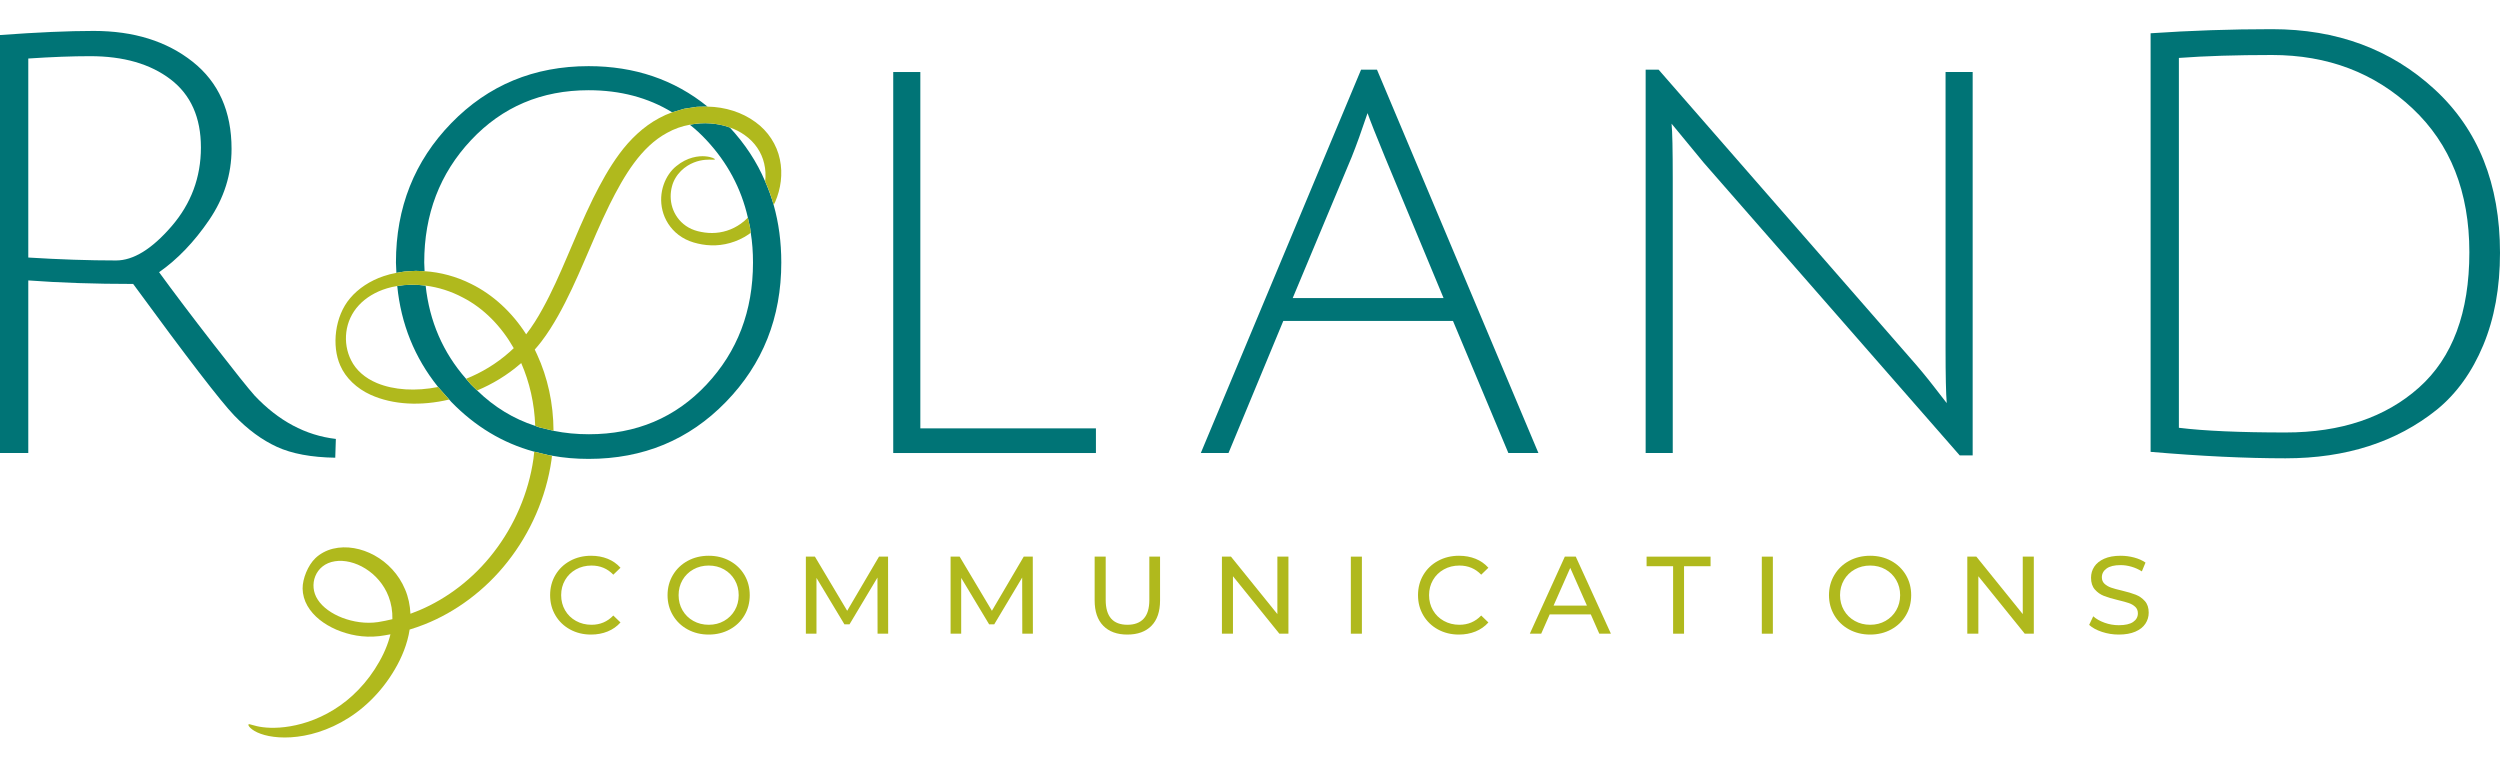
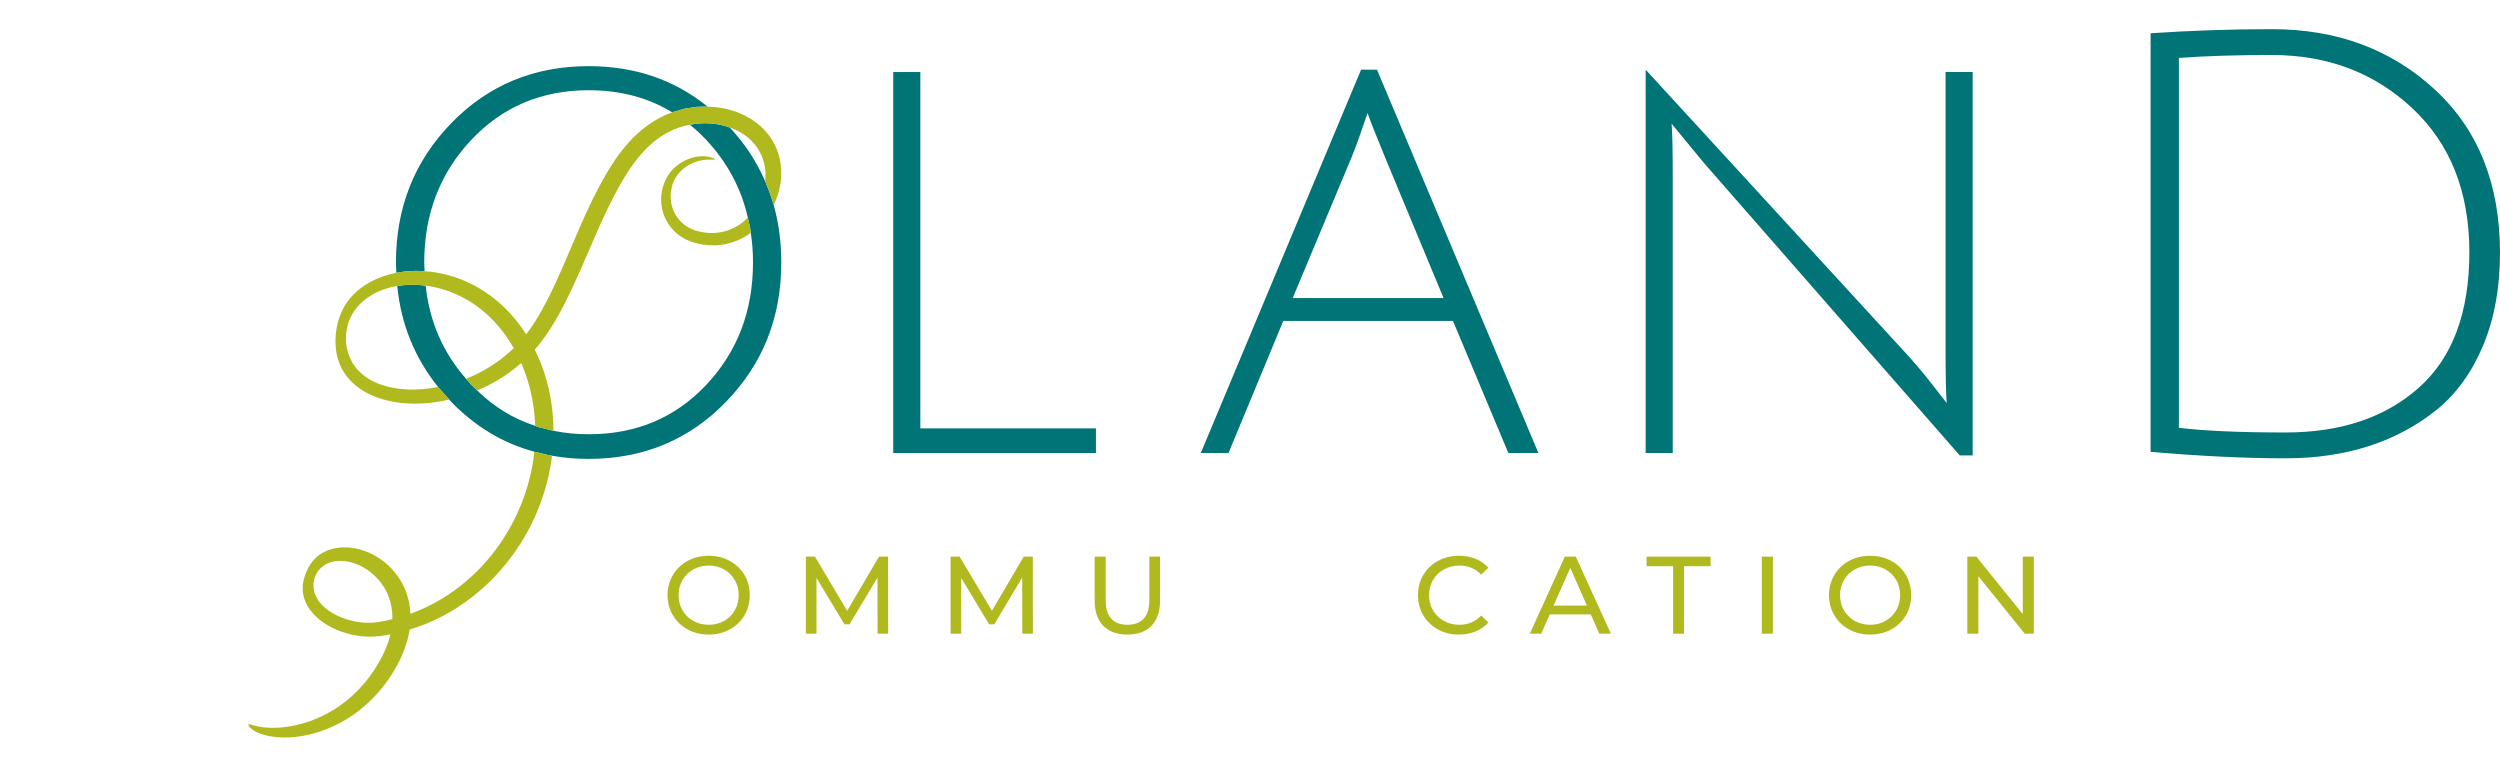
<svg xmlns="http://www.w3.org/2000/svg" width="300px" height="92px" viewBox="0 0 300 92" version="1.1">
  <title>RC-Logo-300x92-f</title>
  <g id="Page-1" stroke="none" stroke-width="1" fill="none" fill-rule="evenodd">
    <g id="Extra-Large" transform="translate(-1048, -338)">
      <g id="RC-Logo-Copy" transform="translate(1048, 341.5)">
-         <path d="M70.919,72.648 C69.991,72.648 69.154,72.443 68.407,72.034 C67.66,71.625 67.074,71.061 66.65,70.343 C66.226,69.626 66.014,68.818 66.014,67.919 C66.014,67.021 66.226,66.213 66.65,65.496 C67.074,64.778 67.662,64.214 68.413,63.805 C69.164,63.395 70.004,63.191 70.932,63.191 C71.657,63.191 72.32,63.312 72.921,63.554 C73.522,63.796 74.034,64.155 74.459,64.63 L73.597,65.463 C72.899,64.732 72.028,64.366 70.985,64.366 C70.296,64.366 69.673,64.52 69.116,64.829 C68.559,65.137 68.124,65.562 67.81,66.103 C67.496,66.645 67.339,67.25 67.339,67.919 C67.339,68.589 67.496,69.194 67.81,69.736 C68.124,70.277 68.559,70.702 69.116,71.01 C69.673,71.319 70.296,71.473 70.985,71.473 C72.019,71.473 72.89,71.103 73.597,70.363 L74.459,71.195 C74.034,71.671 73.52,72.032 72.914,72.278 C72.309,72.525 71.643,72.648 70.919,72.648 Z" id="Fill-1" fill="#B0B91D" />
        <path d="M85.051,72.648 C84.114,72.648 83.27,72.443 82.519,72.034 C81.768,71.625 81.178,71.059 80.749,70.337 C80.32,69.615 80.106,68.809 80.106,67.919 C80.106,67.03 80.32,66.224 80.749,65.502 C81.178,64.78 81.768,64.214 82.519,63.805 C83.27,63.395 84.114,63.191 85.051,63.191 C85.979,63.191 86.819,63.395 87.57,63.805 C88.321,64.214 88.909,64.778 89.333,65.496 C89.757,66.213 89.969,67.021 89.969,67.919 C89.969,68.818 89.757,69.626 89.333,70.343 C88.909,71.061 88.321,71.625 87.57,72.034 C86.819,72.443 85.979,72.648 85.051,72.648 Z M85.051,71.473 C85.731,71.473 86.343,71.319 86.887,71.01 C87.431,70.702 87.859,70.277 88.173,69.736 C88.486,69.194 88.643,68.589 88.643,67.919 C88.643,67.25 88.486,66.645 88.173,66.103 C87.859,65.562 87.431,65.137 86.887,64.829 C86.343,64.52 85.731,64.366 85.051,64.366 C84.37,64.366 83.754,64.52 83.201,64.829 C82.649,65.137 82.216,65.562 81.902,66.103 C81.588,66.645 81.432,67.25 81.432,67.919 C81.432,68.589 81.588,69.194 81.902,69.736 C82.216,70.277 82.649,70.702 83.201,71.01 C83.754,71.319 84.37,71.473 85.051,71.473 Z" id="Fill-2" fill="#B0B91D" />
        <polygon id="Fill-3" fill="#B0B91D" points="105.308 72.543 105.295 65.806 101.941 71.42 101.331 71.42 97.977 65.846 97.977 72.543 96.704 72.543 96.704 63.296 97.791 63.296 101.662 69.795 105.48 63.296 106.567 63.296 106.58 72.543" />
        <polygon id="Fill-4" fill="#B0B91D" points="122.675 72.543 122.661 65.806 119.307 71.42 118.697 71.42 115.343 65.846 115.343 72.543 114.071 72.543 114.071 63.296 115.158 63.296 119.029 69.795 122.847 63.296 123.934 63.296 123.947 72.543" />
        <path d="M135.282,72.648 C134.045,72.648 133.081,72.296 132.392,71.592 C131.703,70.887 131.358,69.874 131.358,68.554 L131.358,63.296 L132.684,63.296 L132.684,68.501 C132.684,70.482 133.555,71.473 135.295,71.473 C136.144,71.473 136.794,71.228 137.244,70.74 C137.695,70.251 137.92,69.505 137.92,68.501 L137.92,63.296 L139.206,63.296 L139.206,68.554 C139.206,69.883 138.862,70.898 138.173,71.598 C137.483,72.298 136.52,72.648 135.282,72.648 Z" id="Fill-5" fill="#B0B91D" />
-         <polygon id="Fill-6" fill="#B0B91D" points="154.611 63.296 154.611 72.543 153.524 72.543 147.956 65.648 147.956 72.543 146.631 72.543 146.631 63.296 147.717 63.296 153.285 70.191 153.285 63.296" />
-         <polygon id="Fill-7" fill="#B0B91D" points="162.101 72.543 163.427 72.543 163.427 63.296 162.101 63.296" />
        <path d="M175.067,72.648 C174.139,72.648 173.301,72.443 172.554,72.034 C171.808,71.625 171.222,71.061 170.798,70.343 C170.374,69.626 170.162,68.818 170.162,67.919 C170.162,67.021 170.374,66.213 170.798,65.496 C171.222,64.778 171.81,64.214 172.561,63.805 C173.313,63.395 174.152,63.191 175.08,63.191 C175.805,63.191 176.467,63.312 177.069,63.554 C177.67,63.796 178.182,64.155 178.606,64.63 L177.745,65.463 C177.046,64.732 176.176,64.366 175.133,64.366 C174.444,64.366 173.821,64.52 173.264,64.829 C172.707,65.137 172.272,65.562 171.958,66.103 C171.644,66.645 171.488,67.25 171.488,67.919 C171.488,68.589 171.644,69.194 171.958,69.736 C172.272,70.277 172.707,70.702 173.264,71.01 C173.821,71.319 174.444,71.473 175.133,71.473 C176.167,71.473 177.038,71.103 177.745,70.363 L178.606,71.195 C178.182,71.671 177.667,72.032 177.062,72.278 C176.456,72.525 175.792,72.648 175.067,72.648 Z" id="Fill-8" fill="#B0B91D" />
        <path d="M190.896,70.231 L185.964,70.231 L184.944,72.543 L183.578,72.543 L187.78,63.296 L189.093,63.296 L193.309,72.543 L191.916,72.543 L190.896,70.231 Z M190.432,69.174 L188.43,64.644 L186.428,69.174 L190.432,69.174 Z" id="Fill-9" fill="#B0B91D" />
        <polygon id="Fill-10" fill="#B0B91D" points="200.772 64.446 197.591 64.446 197.591 63.296 205.267 63.296 205.267 64.446 202.085 64.446 202.085 72.543 200.772 72.543" />
        <polygon id="Fill-11" fill="#B0B91D" points="211.418 72.543 212.744 72.543 212.744 63.296 211.418 63.296" />
        <path d="M224.423,72.648 C223.487,72.648 222.642,72.443 221.891,72.034 C221.14,71.625 220.55,71.059 220.121,70.337 C219.693,69.615 219.478,68.809 219.478,67.919 C219.478,67.03 219.693,66.224 220.121,65.502 C220.55,64.78 221.14,64.214 221.891,63.805 C222.642,63.395 223.487,63.191 224.423,63.191 C225.351,63.191 226.191,63.395 226.942,63.805 C227.693,64.214 228.281,64.778 228.705,65.496 C229.129,66.213 229.342,67.021 229.342,67.919 C229.342,68.818 229.129,69.626 228.705,70.343 C228.281,71.061 227.693,71.625 226.942,72.034 C226.191,72.443 225.351,72.648 224.423,72.648 Z M224.423,71.473 C225.104,71.473 225.716,71.319 226.259,71.01 C226.803,70.702 227.232,70.277 227.545,69.736 C227.859,69.194 228.016,68.589 228.016,67.919 C228.016,67.25 227.859,66.645 227.545,66.103 C227.232,65.562 226.803,65.137 226.259,64.829 C225.716,64.52 225.104,64.366 224.423,64.366 C223.743,64.366 223.127,64.52 222.574,64.829 C222.021,65.137 221.588,65.562 221.275,66.103 C220.961,66.645 220.804,67.25 220.804,67.919 C220.804,68.589 220.961,69.194 221.275,69.736 C221.588,70.277 222.021,70.702 222.574,71.01 C223.127,71.319 223.743,71.473 224.423,71.473 Z" id="Fill-12" fill="#B0B91D" />
        <polygon id="Fill-13" fill="#B0B91D" points="244.057 63.296 244.057 72.543 242.97 72.543 237.402 65.648 237.402 72.543 236.076 72.543 236.076 63.296 237.163 63.296 242.731 70.191 242.731 63.296" />
-         <path d="M254.252,72.648 C253.553,72.648 252.88,72.54 252.23,72.325 C251.58,72.109 251.07,71.829 250.699,71.486 L251.189,70.456 C251.543,70.773 251.996,71.03 252.548,71.228 C253.101,71.426 253.668,71.525 254.252,71.525 C255.021,71.525 255.595,71.396 255.975,71.136 C256.355,70.876 256.546,70.53 256.546,70.099 C256.546,69.782 256.442,69.524 256.234,69.326 C256.026,69.128 255.77,68.976 255.465,68.871 C255.16,68.765 254.729,68.646 254.172,68.514 C253.474,68.347 252.911,68.179 252.482,68.012 C252.054,67.845 251.686,67.587 251.382,67.239 C251.077,66.891 250.924,66.422 250.924,65.832 C250.924,65.339 251.054,64.895 251.315,64.498 C251.576,64.102 251.971,63.785 252.502,63.547 C253.032,63.31 253.691,63.191 254.477,63.191 C255.025,63.191 255.564,63.261 256.094,63.402 C256.625,63.543 257.08,63.745 257.46,64.01 L257.022,65.066 C256.634,64.82 256.218,64.633 255.776,64.505 C255.335,64.377 254.902,64.313 254.477,64.313 C253.726,64.313 253.162,64.45 252.787,64.723 C252.411,64.996 252.223,65.348 252.223,65.78 C252.223,66.097 252.33,66.354 252.541,66.552 C252.754,66.75 253.017,66.905 253.33,67.015 C253.644,67.125 254.07,67.241 254.61,67.365 C255.308,67.532 255.869,67.699 256.293,67.867 C256.718,68.034 257.082,68.289 257.387,68.633 C257.692,68.976 257.845,69.439 257.845,70.02 C257.845,70.504 257.712,70.946 257.447,71.347 C257.182,71.748 256.78,72.065 256.24,72.298 C255.701,72.532 255.039,72.648 254.252,72.648 Z" id="Fill-14" fill="#B0B91D" />
-         <path d="M0,50.863 L0,0.704 C4.478,0.376 8.225,0.211 11.242,0.211 C16.05,0.211 20.009,1.444 23.12,3.91 C26.231,6.375 27.787,9.862 27.787,14.371 C27.787,17.424 26.891,20.265 25.1,22.895 C23.309,25.525 21.306,27.615 19.09,29.165 C20.834,31.56 22.991,34.413 25.56,37.724 C28.129,41.036 29.79,43.114 30.544,43.959 C33.42,47.012 36.672,48.749 40.302,49.172 L40.231,51.426 C37.356,51.38 35.022,50.945 33.231,50.123 C31.44,49.301 29.731,48.045 28.105,46.354 C26.479,44.664 22.437,39.403 15.979,30.574 C11.36,30.574 7.165,30.433 3.394,30.151 L3.394,50.863 L0,50.863 Z M13.929,27.756 C16.003,27.756 18.218,26.394 20.575,23.67 C22.932,20.946 24.11,17.788 24.11,14.195 C24.11,10.602 22.897,7.878 20.469,6.023 C18.041,4.168 14.824,3.241 10.818,3.241 C8.697,3.241 6.222,3.334 3.394,3.522 L3.394,27.404 C7.165,27.639 10.676,27.756 13.929,27.756 Z" id="Fill-15" fill="#007476" />
        <path d="M64.066,50.691 C60.32,49.665 57.019,47.674 54.16,44.734 L52.602,42.978 L52.574,42.939 L52.541,42.898 C49.751,39.409 48.122,35.384 47.67,30.821 C48.756,30.636 49.912,30.619 51.078,30.776 C51.538,35.065 53.153,38.797 55.927,41.957 L56.528,42.656 L57.255,43.355 L57.279,43.378 C59.317,45.352 61.631,46.766 64.224,47.605 L64.687,47.772 L66.421,48.195 L66.453,48.202 C67.792,48.475 69.199,48.609 70.669,48.609 C76.349,48.609 81.051,46.624 84.775,42.656 C88.499,38.687 90.36,33.803 90.36,28.003 C90.36,26.768 90.276,25.574 90.088,24.423 L90.011,23.822 L89.744,22.616 C89.761,22.599 89.779,22.581 89.797,22.563 C89.779,22.581 89.761,22.599 89.744,22.616 C88.946,19.102 87.283,16.003 84.775,13.315 C84.142,12.635 83.48,12.014 82.774,11.468 C84.426,11.138 86.123,11.265 87.58,11.803 C89.403,13.769 90.822,15.923 91.819,18.272 L91.837,18.314 C92.23,19.211 92.562,20.135 92.838,21.087 C92.551,21.703 92.193,22.283 91.775,22.812 C92.193,22.284 92.551,21.703 92.838,21.087 C93.45,23.251 93.755,25.557 93.755,28.003 C93.755,34.601 91.539,40.178 87.108,44.734 C82.677,49.29 77.186,51.567 70.634,51.567 C69.109,51.567 67.642,51.444 66.235,51.184 L65.919,51.14 L64.11,50.703 L64.066,50.691 Z M53.057,42.844 C53.036,42.848 53.015,42.853 52.994,42.857 C53.015,42.853 53.036,42.848 53.057,42.844 Z M55.575,42.098 C55.555,42.106 55.535,42.113 55.515,42.121 C55.535,42.113 55.555,42.106 55.575,42.098 Z M55.675,42.06 L55.7,42.051 C55.675,42.06 55.65,42.07 55.624,42.08 L55.599,42.089 C55.624,42.08 55.65,42.07 55.675,42.06 Z M47.567,29.245 L47.514,28.003 C47.514,21.404 49.729,15.827 54.16,11.271 C58.591,6.716 64.082,4.438 70.634,4.438 C76.147,4.438 80.909,6.051 84.906,9.293 L83.648,9.315 C83.133,9.394 82.617,9.472 82.102,9.551 L80.66,9.977 C77.761,8.203 74.415,7.327 70.634,7.327 C64.977,7.327 60.276,9.322 56.528,13.315 C52.781,17.306 50.907,22.202 50.907,28.003 L50.95,29.044 L49.892,29.002 C49.45,29.028 49.009,29.054 48.568,29.08 L47.567,29.245 Z" id="Fill-16" fill="#007476" />
        <path d="M65.919,51.14 L64.11,50.703 L64.014,51.556 C63.424,55.689 61.701,59.606 59.248,62.77 C56.807,65.952 53.62,68.341 50.319,69.733 C49.965,69.884 49.61,70.022 49.253,70.151 C49.207,69.126 48.995,68.133 48.612,67.234 C47.851,65.405 46.486,63.998 44.933,63.145 C43.385,62.296 41.594,61.947 39.954,62.346 C39.139,62.545 38.393,62.957 37.85,63.478 C36.94,64.346 36.302,65.956 36.313,67.128 C36.321,67.839 36.524,68.56 36.889,69.195 C37.624,70.473 38.894,71.419 40.365,72.06 C41.847,72.686 43.583,73.059 45.508,72.837 C45.953,72.778 46.402,72.706 46.853,72.618 C46.827,72.727 46.798,72.836 46.767,72.946 C46.393,74.316 45.735,75.624 44.961,76.817 C44.194,78.004 43.285,79.061 42.318,79.949 C40.377,81.736 38.16,82.811 36.225,83.342 C34.281,83.881 32.63,83.905 31.546,83.766 C30.449,83.633 29.934,83.317 29.824,83.427 C29.703,83.519 30.11,84.139 31.28,84.555 C32.428,84.973 34.259,85.191 36.484,84.781 C38.693,84.38 41.313,83.299 43.624,81.326 C44.775,80.345 45.842,79.171 46.745,77.829 C47.643,76.5 48.424,75 48.879,73.34 C48.998,72.914 49.09,72.483 49.155,72.049 C49.759,71.865 50.364,71.655 50.97,71.414 C54.636,69.961 58.201,67.368 60.911,63.91 C63.633,60.467 65.534,56.205 66.179,51.699 L66.235,51.184 L65.919,51.14 Z M47.088,70.802 C46.51,70.944 45.936,71.059 45.371,71.151 C43.88,71.374 42.356,71.122 41.079,70.634 C39.802,70.142 38.724,69.382 38.13,68.457 C36.984,66.73 37.802,64.21 40.196,63.851 C41.312,63.668 42.669,63.991 43.854,64.734 C45.043,65.473 46.075,66.632 46.628,68.074 C46.955,68.91 47.109,69.835 47.088,70.802 Z M84.958,9.334 C85.483,9.739 85.989,10.18 86.481,10.65 L86.53,10.696 C86.007,10.194 85.467,9.723 84.906,9.293 C87.034,9.332 89.062,9.979 90.642,11.14 C92.172,12.236 93.228,13.878 93.584,15.621 C93.955,17.364 93.699,19.161 93.02,20.732 L92.838,21.087 C92.566,20.117 92.233,19.176 91.819,18.272 C91.903,17.553 91.868,16.824 91.701,16.122 C91.389,14.776 90.578,13.558 89.358,12.708 C88.829,12.328 88.23,12.02 87.58,11.803 L87.351,11.546 L87.58,11.803 C86.122,11.269 84.425,11.135 82.774,11.468 C81.831,11.634 80.906,11.961 80.045,12.443 C76.922,14.125 74.897,17.557 73.141,21.074 C70.937,25.539 69.342,30.191 66.956,34.421 C66.352,35.481 65.724,36.497 64.966,37.488 C64.712,37.819 64.446,38.139 64.172,38.449 C64.265,38.641 64.357,38.835 64.445,39.03 C65.715,41.78 66.413,44.923 66.421,48.195 L64.687,47.772 L64.224,47.605 C64.14,44.924 63.545,42.353 62.546,40.067 L62.447,40.153 C60.856,41.529 59.081,42.598 57.255,43.355 L56.528,42.656 L55.927,41.957 C57.769,41.222 59.563,40.153 61.13,38.759 C61.308,38.604 61.481,38.445 61.65,38.281 C60.138,35.626 58.039,33.487 55.543,32.204 C54.12,31.445 52.59,30.967 51.078,30.776 L50.995,30.135 L50.95,29.044 C52.843,29.161 54.762,29.678 56.539,30.569 C59.174,31.865 61.461,33.989 63.14,36.616 C63.862,35.684 64.507,34.66 65.106,33.562 C67.331,29.553 68.899,24.927 71.181,20.288 C72.105,18.446 73.081,16.646 74.336,14.947 C75.58,13.262 77.172,11.703 79.091,10.676 C79.601,10.399 80.125,10.165 80.66,9.977 L82.102,9.551 C82.617,9.472 83.133,9.394 83.648,9.315 L84.906,9.293 L84.958,9.334 Z M47.567,29.245 L48.568,29.08 C49.009,29.054 49.45,29.028 49.892,29.002 L50.95,29.044 L50.995,30.135 L51.078,30.776 C49.912,30.619 48.756,30.632 47.67,30.821 C47.251,30.884 46.845,30.978 46.452,31.097 C45.08,31.504 43.9,32.223 43.07,33.12 C41.332,34.971 41.089,37.672 42.136,39.738 C42.71,40.9 43.799,41.873 45.229,42.466 C47.277,43.32 49.889,43.471 52.574,42.939 L52.602,42.978 L53.903,44.444 C50.518,45.244 47.161,45.091 44.471,43.874 C42.806,43.117 41.477,41.85 40.835,40.369 C39.779,38.003 40.174,34.438 42.012,32.287 C42.994,31.118 44.422,30.179 46.035,29.638 C46.531,29.469 47.042,29.334 47.567,29.245 Z M90.088,24.423 L90.011,23.822 L89.744,22.616 C89.487,22.884 89.207,23.123 88.912,23.333 C87.861,24.096 86.628,24.46 85.451,24.46 C84.86,24.467 84.284,24.377 83.731,24.242 C83.208,24.107 82.732,23.896 82.321,23.612 C81.496,23.048 80.946,22.231 80.681,21.385 C80.415,20.535 80.43,19.66 80.631,18.884 C80.821,18.125 81.243,17.482 81.727,17.002 C82.72,16.03 83.874,15.745 84.606,15.681 C85.356,15.616 85.764,15.706 85.791,15.624 C85.815,15.569 85.457,15.333 84.635,15.258 C83.838,15.191 82.47,15.351 81.167,16.427 C79.851,17.469 78.957,19.591 79.499,21.758 C79.765,22.833 80.401,23.91 81.435,24.694 C81.948,25.086 82.563,25.396 83.235,25.596 C83.878,25.783 84.578,25.92 85.32,25.939 C86.796,25.998 88.452,25.569 89.838,24.621 L90.088,24.423 Z M81.797,10.694 L82.228,11.036 L81.797,10.694 L81.321,10.394 L81.797,10.694 Z" id="Fill-17" fill="#B0B91D" />
        <polygon id="Fill-18" fill="#007476" points="107.188 50.863 107.188 5.143 110.441 5.143 110.441 47.904 131.511 47.904 131.511 50.863" />
        <path d="M153.995,35.012 L147.42,50.863 L144.096,50.863 L163.328,4.861 L165.237,4.861 L184.61,50.863 L181.004,50.863 L174.358,35.012 L153.995,35.012 Z M164.106,10.074 C163.398,12.187 162.762,13.948 162.197,15.357 L155.126,32.265 L173.227,32.265 L166.227,15.428 C165.143,12.798 164.436,11.013 164.106,10.074 Z" id="Fill-19" fill="#007476" />
-         <path d="M197.478,50.863 L197.478,4.861 L199.034,4.861 L229.154,39.38 C230.238,40.601 231.24,41.81 232.159,43.008 C233.078,44.206 233.561,44.828 233.608,44.875 C233.514,43.748 233.467,41.54 233.467,38.253 L233.467,5.143 L236.72,5.143 L236.72,51.145 L235.164,51.145 L204.478,16.062 L200.589,11.342 C200.684,12.281 200.73,14.489 200.73,17.964 L200.73,50.863 L197.478,50.863 Z" id="Fill-20" fill="#007476" />
+         <path d="M197.478,50.863 L197.478,4.861 L229.154,39.38 C230.238,40.601 231.24,41.81 232.159,43.008 C233.078,44.206 233.561,44.828 233.608,44.875 C233.514,43.748 233.467,41.54 233.467,38.253 L233.467,5.143 L236.72,5.143 L236.72,51.145 L235.164,51.145 L204.478,16.062 L200.589,11.342 C200.684,12.281 200.73,14.489 200.73,17.964 L200.73,50.863 L197.478,50.863 Z" id="Fill-20" fill="#007476" />
        <path d="M274.263,48.397 C280.91,48.397 286.248,46.601 290.278,43.008 C294.308,39.415 296.323,34.003 296.323,26.77 C296.323,19.537 294.049,13.784 289.501,9.511 C284.952,5.237 279.331,3.1 272.638,3.1 C268.348,3.1 264.624,3.217 261.466,3.452 L261.466,47.834 C264.53,48.209 268.796,48.397 274.263,48.397 Z M272.638,0 C280.415,0 286.92,2.407 292.152,7.221 C297.384,12.035 300,18.575 300,26.84 C300,31.02 299.328,34.719 297.985,37.936 C296.642,41.153 294.791,43.724 292.435,45.65 C287.58,49.548 281.523,51.497 274.263,51.497 C269.503,51.497 264.106,51.239 258.072,50.722 L258.072,0.493 C262.88,0.165 267.735,0 272.638,0 Z" id="Fill-21" fill="#007476" />
      </g>
    </g>
  </g>
</svg>